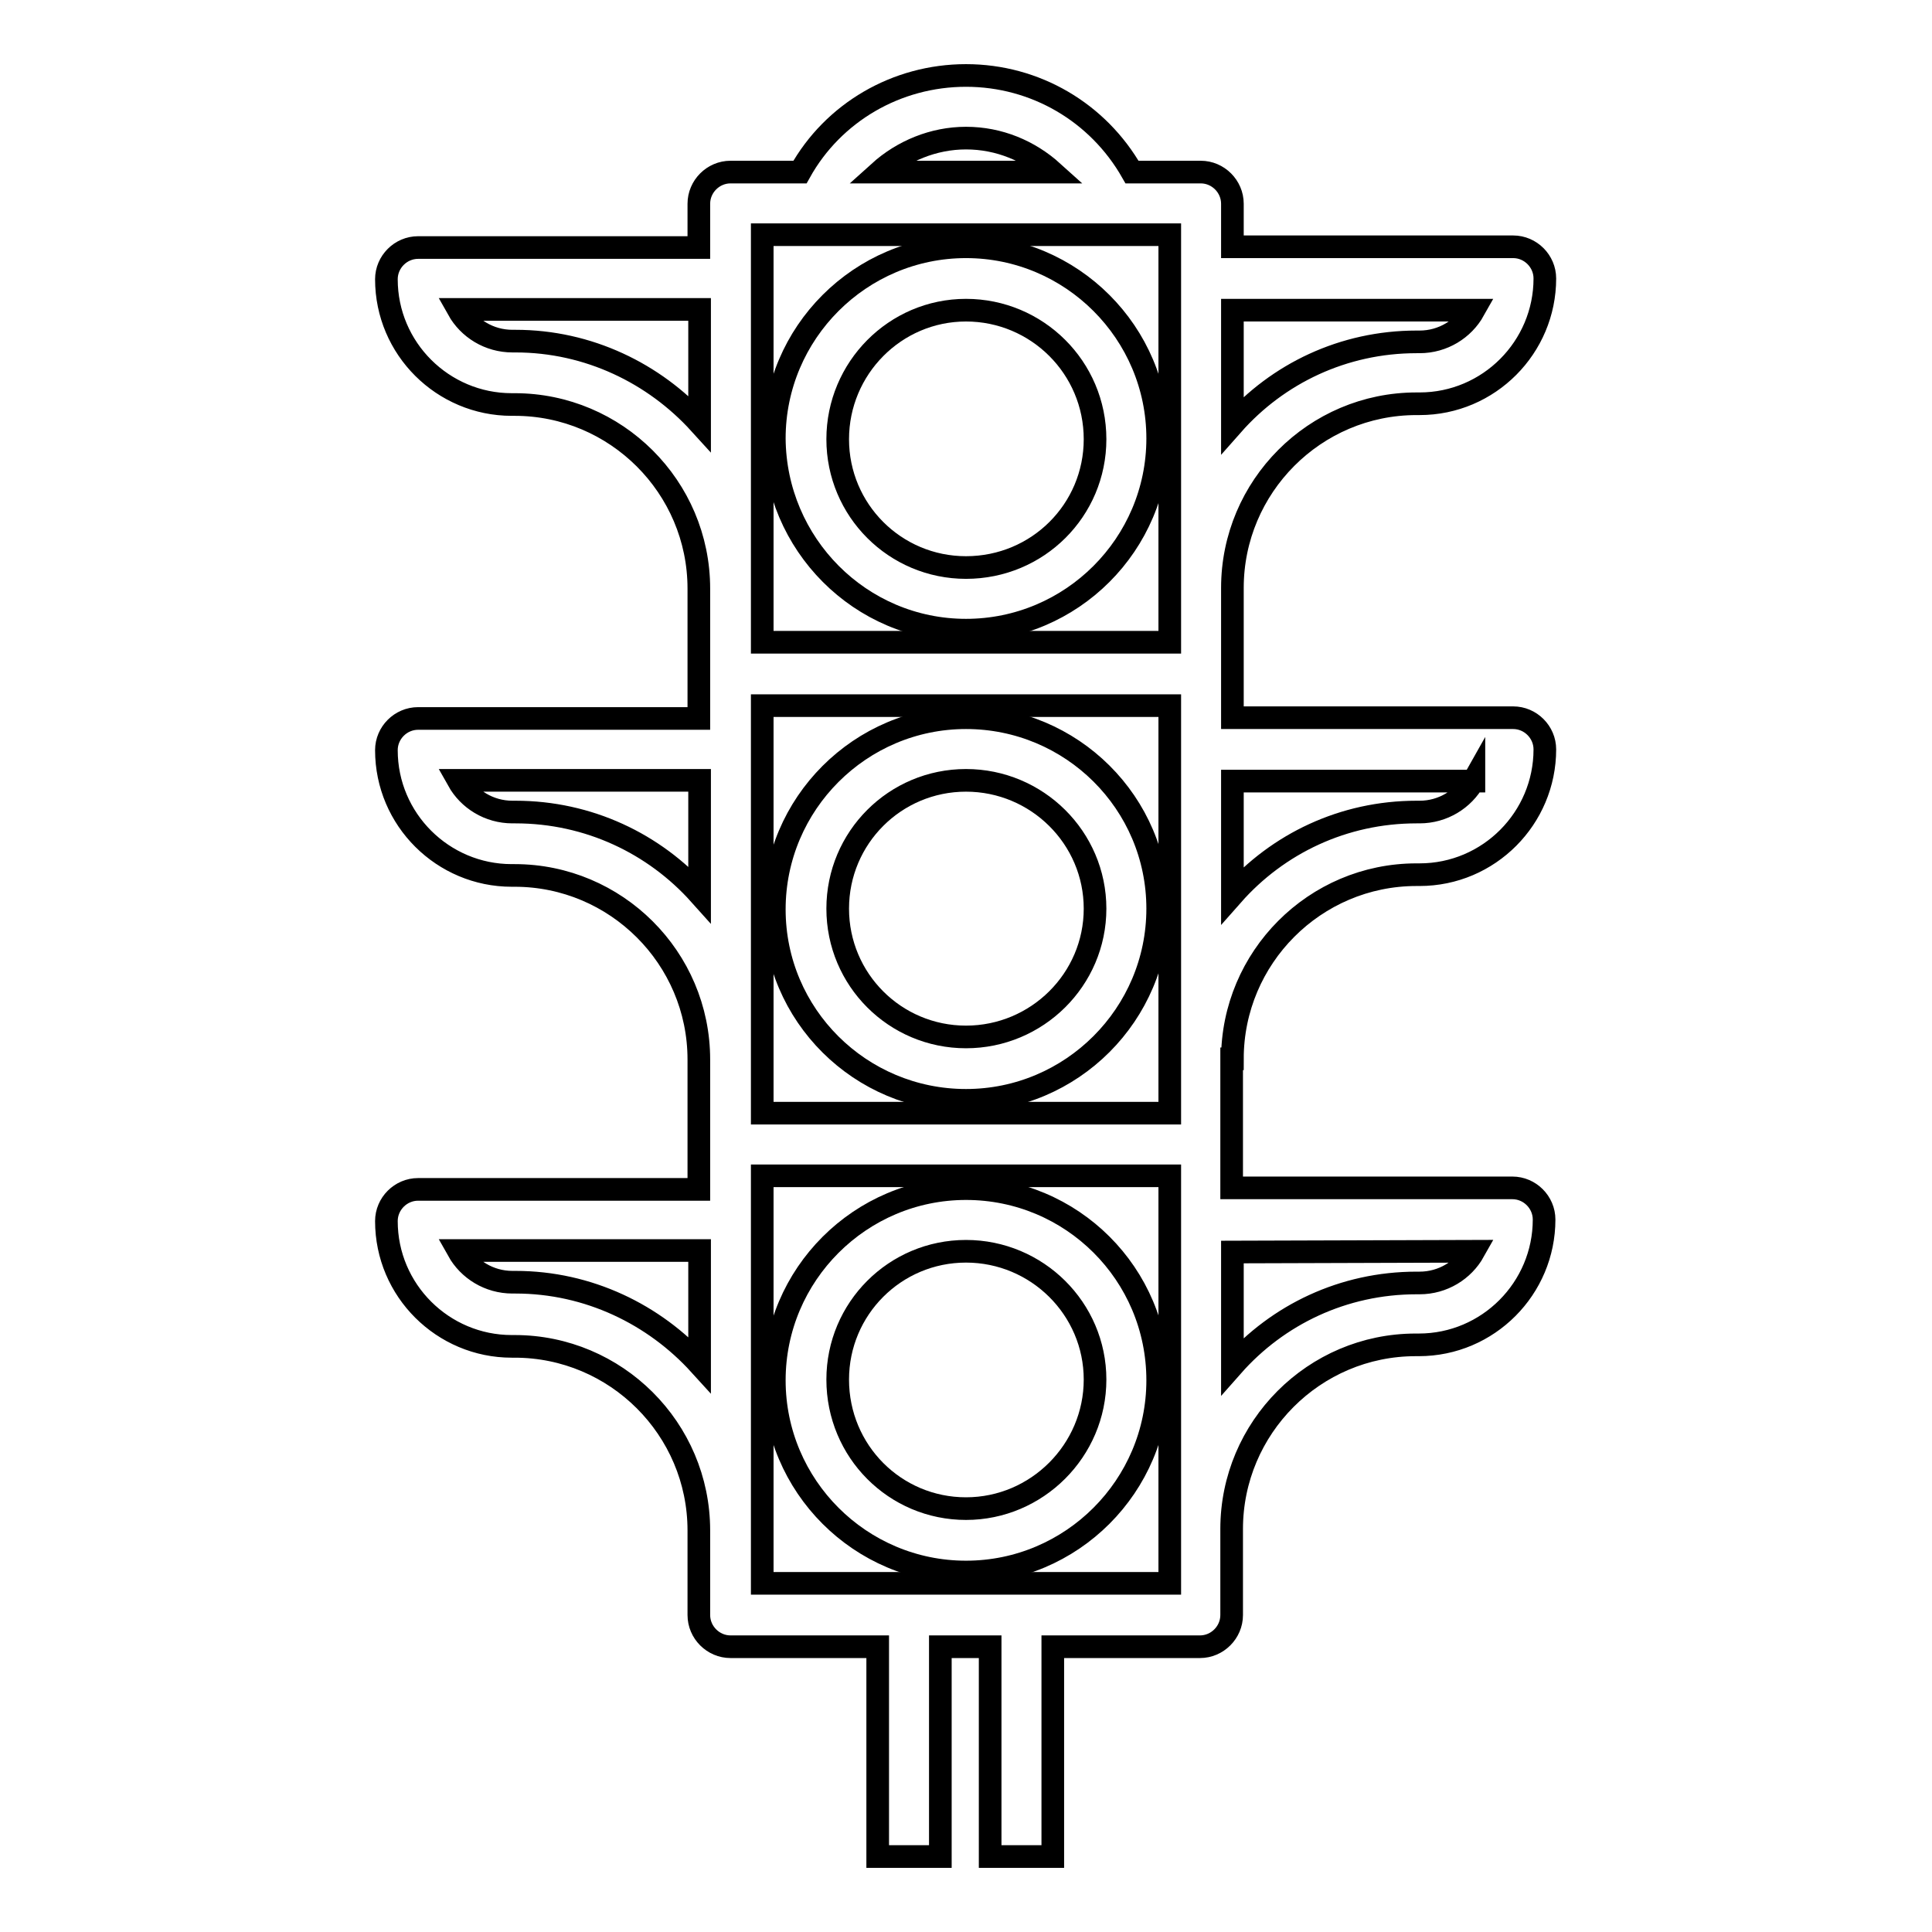
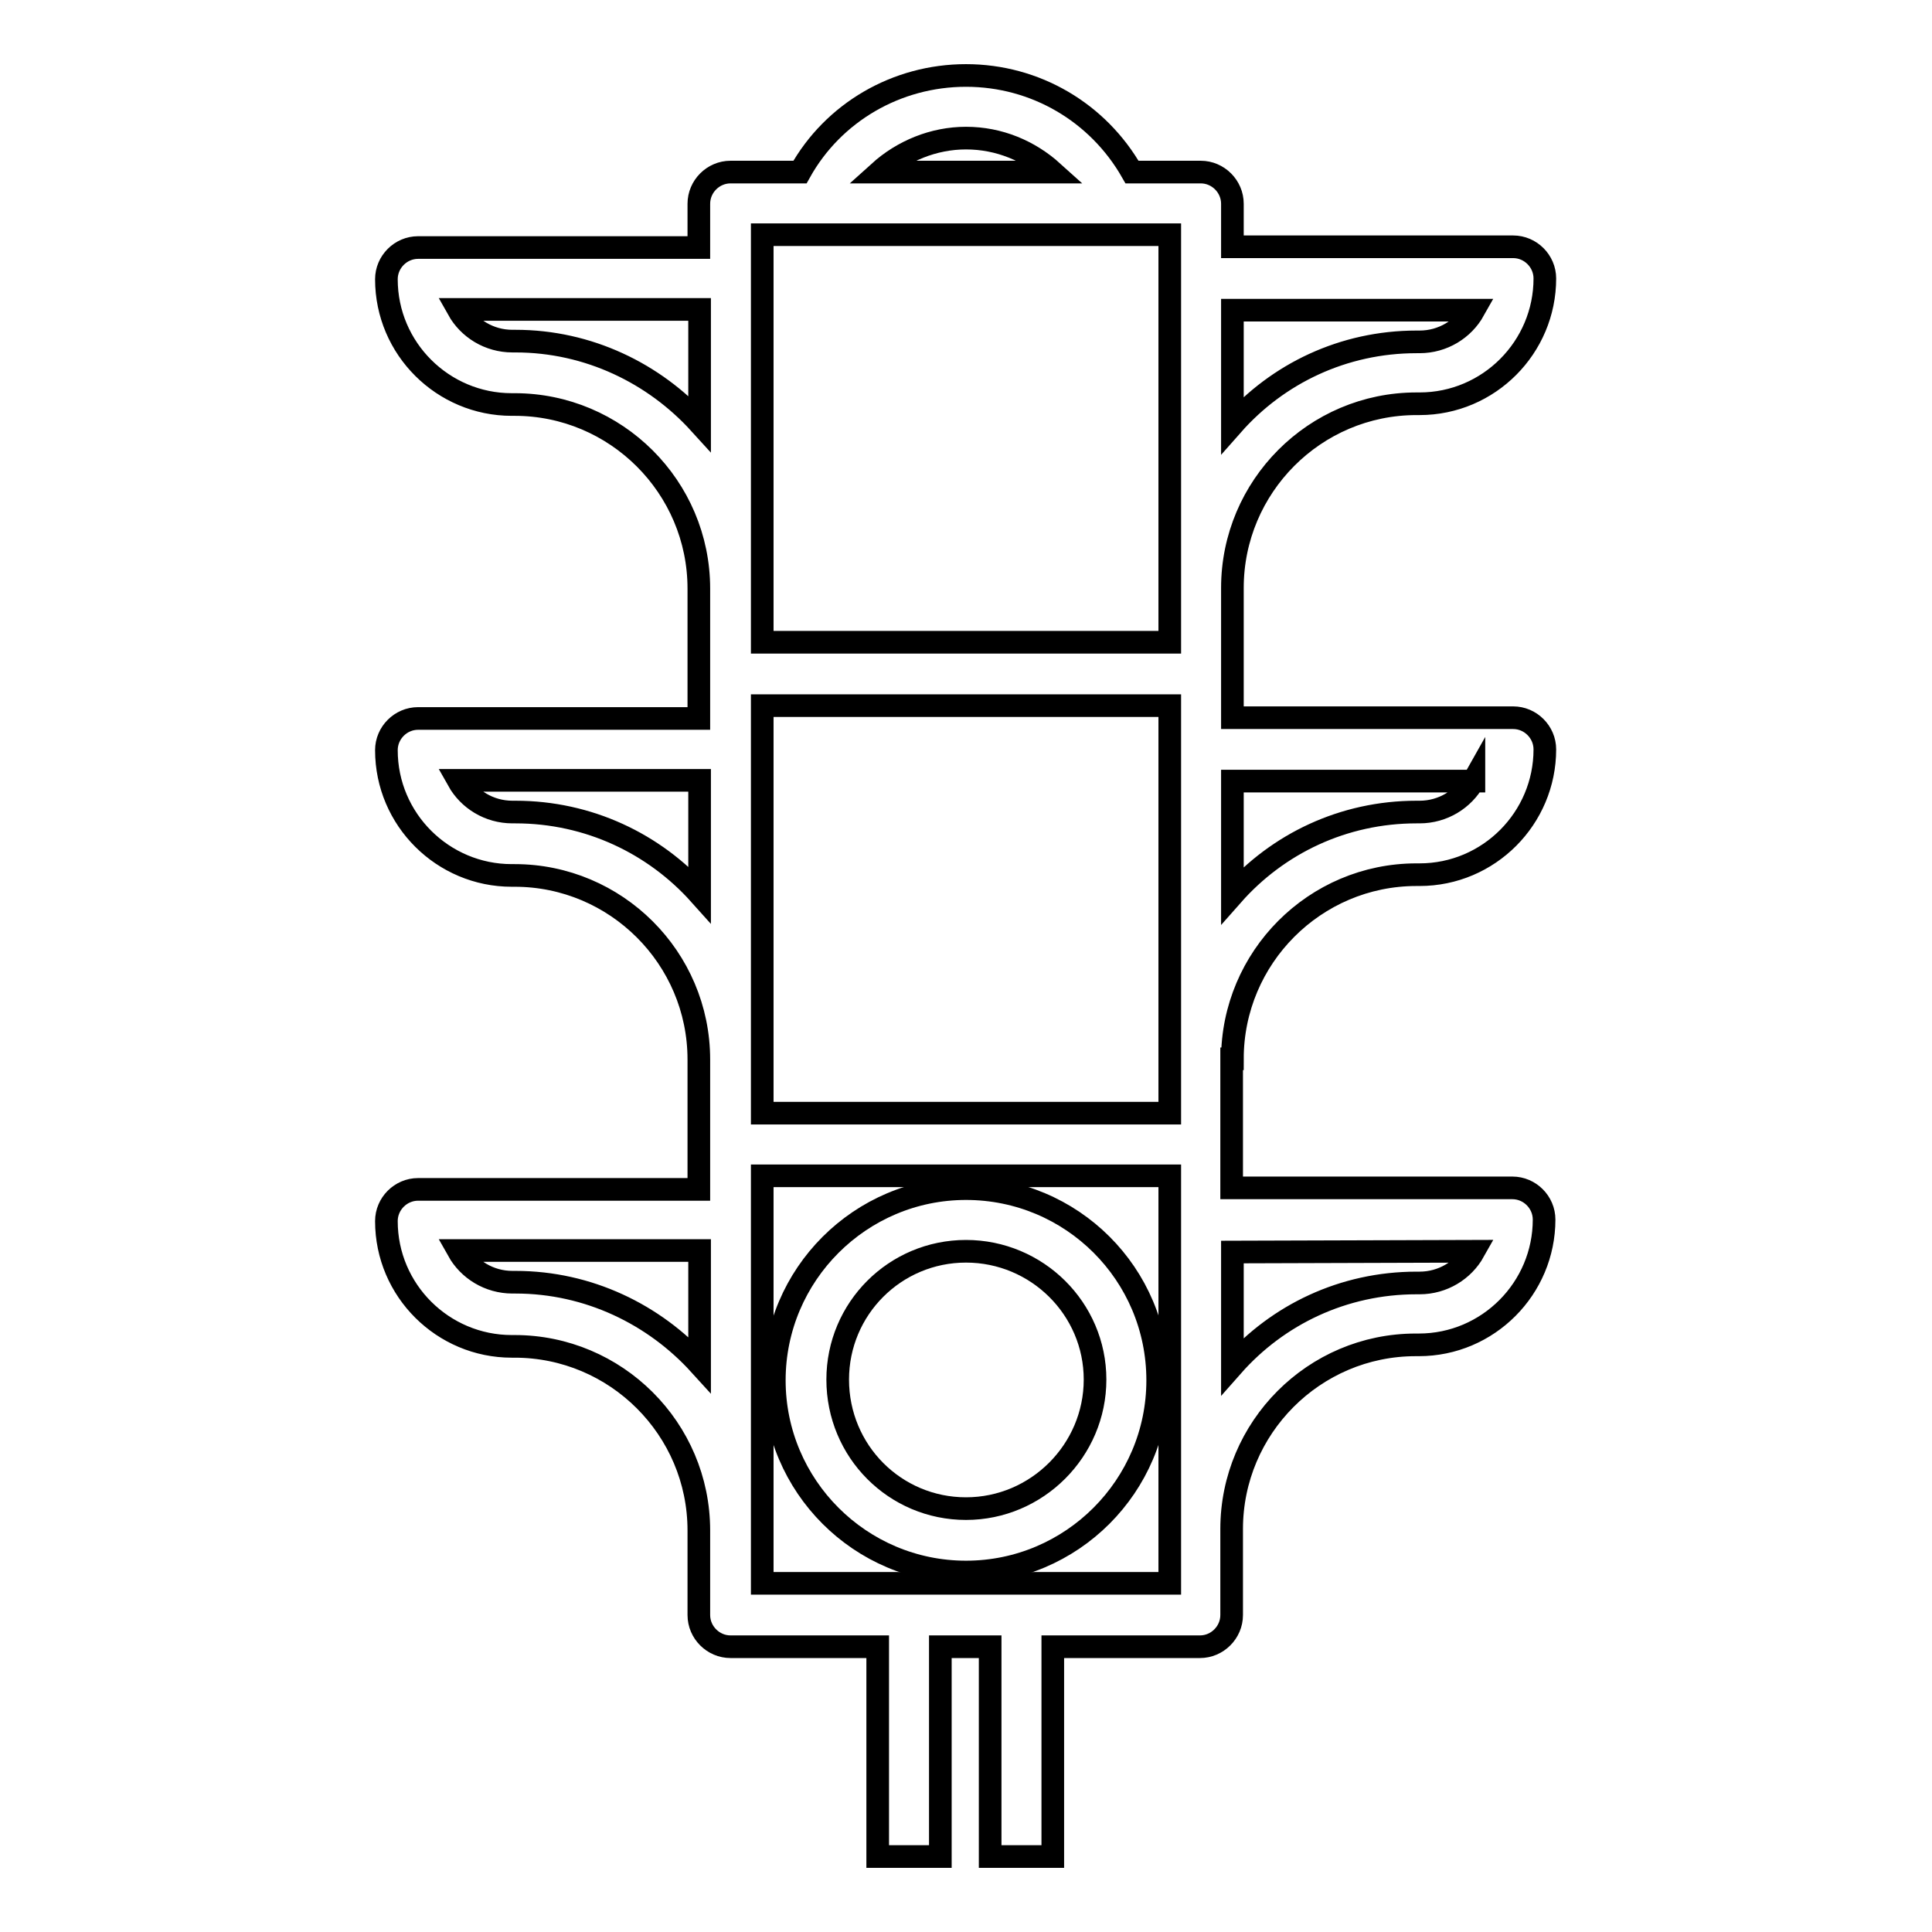
<svg xmlns="http://www.w3.org/2000/svg" version="1.1" x="0px" y="0px" viewBox="0 0 256 256" enable-background="new 0 0 256 256" xml:space="preserve">
  <g>
    <g>
      <g>
        <g>
-           <path stroke-width="3" fill-opacity="0" stroke="#000000" d="M128,83.5c14,0,25.4-11.4,25.4-25.4c0-14-11.4-25.4-25.4-25.4c-14,0-25.4,11.4-25.4,25.4C102.7,72.1,114,83.5,128,83.5z M128,41.1c9.4,0,17.1,7.6,17.1,17.1c0,9.4-7.6,17-17.1,17c-9.4,0-17-7.6-17-17S118.6,41.1,128,41.1z" />
          <path stroke-width="3" fill-opacity="0" stroke="#000000" d="M163.3,140.3c0-13.4,10.9-24.4,24.4-24.4h0.4c9.2,0,16.6-7.5,16.6-16.6c0-2.3-1.9-4.2-4.2-4.2h-37.2V77.9c0-13.4,10.9-24.4,24.4-24.4h0.4c9.2,0,16.6-7.5,16.6-16.6c0-2.3-1.9-4.2-4.2-4.2h-37.2V27c0-2.3-1.9-4.2-4.2-4.2H150c-4.5-7.9-12.8-12.8-22-12.8c-9.2,0-17.6,4.9-22,12.8h-9.2c-2.3,0-4.2,1.9-4.2,4.2v5.8H55.4c-2.3,0-4.2,1.9-4.2,4.2c0,9.2,7.5,16.6,16.6,16.6h0.4c13.4,0,24.4,10.9,24.4,24.4v17.2H55.4c-2.3,0-4.2,1.9-4.2,4.2c0,9.2,7.5,16.6,16.6,16.6h0.4c13.4,0,24.4,10.9,24.4,24.4v17.2H55.4c-2.3,0-4.2,1.9-4.2,4.2c0,9.2,7.5,16.6,16.6,16.6h0.4c13.4,0,24.4,10.9,24.4,24.4V214c0,2.3,1.9,4.2,4.2,4.2h19.5V246h8.3v-27.8h6.6V246h8.3v-27.8h19.5c2.3,0,4.2-1.9,4.2-4.2v-11.4c0-13.4,10.9-24.4,24.4-24.4h0.4c9.2,0,16.6-7.5,16.6-16.6c0-2.3-1.9-4.2-4.2-4.2h-37.2V140.3L163.3,140.3z M195.3,103.4c-1.4,2.5-4.1,4.2-7.2,4.2h-0.4c-9.7,0-18.4,4.2-24.4,11v-15.1H195.3z M195.3,41.1c-1.4,2.5-4.1,4.2-7.2,4.2h-0.4c-9.7,0-18.4,4.2-24.4,11V41.1L195.3,41.1L195.3,41.1z M128,18.3c4.4,0,8.4,1.7,11.5,4.5h-23C119.6,20,123.7,18.3,128,18.3z M68.3,45.2h-0.4c-3.1,0-5.8-1.7-7.2-4.2h32v15.1C86.7,49.5,78,45.2,68.3,45.2z M101,31.1h54v54h-54V31.1z M68.3,107.6h-0.4c-3.1,0-5.8-1.7-7.2-4.2h32v15.1C86.7,111.8,78,107.6,68.3,107.6z M101,93.5h54v54h-54V93.5z M68.3,169.9h-0.4c-3.1,0-5.8-1.7-7.2-4.2h32v15.1C86.7,174.2,78,169.9,68.3,169.9z M155,209.8h-54v-54h54V209.8L155,209.8z M195.3,165.8c-1.4,2.5-4.1,4.2-7.2,4.2h-0.4c-9.7,0-18.4,4.2-24.4,11v-15.1L195.3,165.8L195.3,165.8z" />
-           <path stroke-width="3" fill-opacity="0" stroke="#000000" d="M128,145.8c14,0,25.4-11.4,25.4-25.4c0-14-11.4-25.3-25.4-25.3c-14,0-25.4,11.4-25.4,25.4S114,145.8,128,145.8z M128,103.4c9.4,0,17.1,7.6,17.1,17s-7.7,17-17.1,17s-17-7.6-17-17C111,111,118.6,103.4,128,103.4z" />
          <path stroke-width="3" fill-opacity="0" stroke="#000000" d="M128,157.5c-14,0-25.4,11.4-25.4,25.4c0,14,11.4,25.4,25.4,25.4c14,0,25.4-11.4,25.4-25.4C153.4,168.8,142,157.5,128,157.5z M128,199.9c-9.4,0-17-7.6-17-17.1c0-9.4,7.6-17,17-17c9.4,0,17.1,7.6,17.1,17S137.4,199.9,128,199.9z" />
        </g>
      </g>
      <g />
      <g />
      <g />
      <g />
      <g />
      <g />
      <g />
      <g />
      <g />
      <g />
      <g />
      <g />
      <g />
      <g />
      <g />
    </g>
  </g>
</svg>